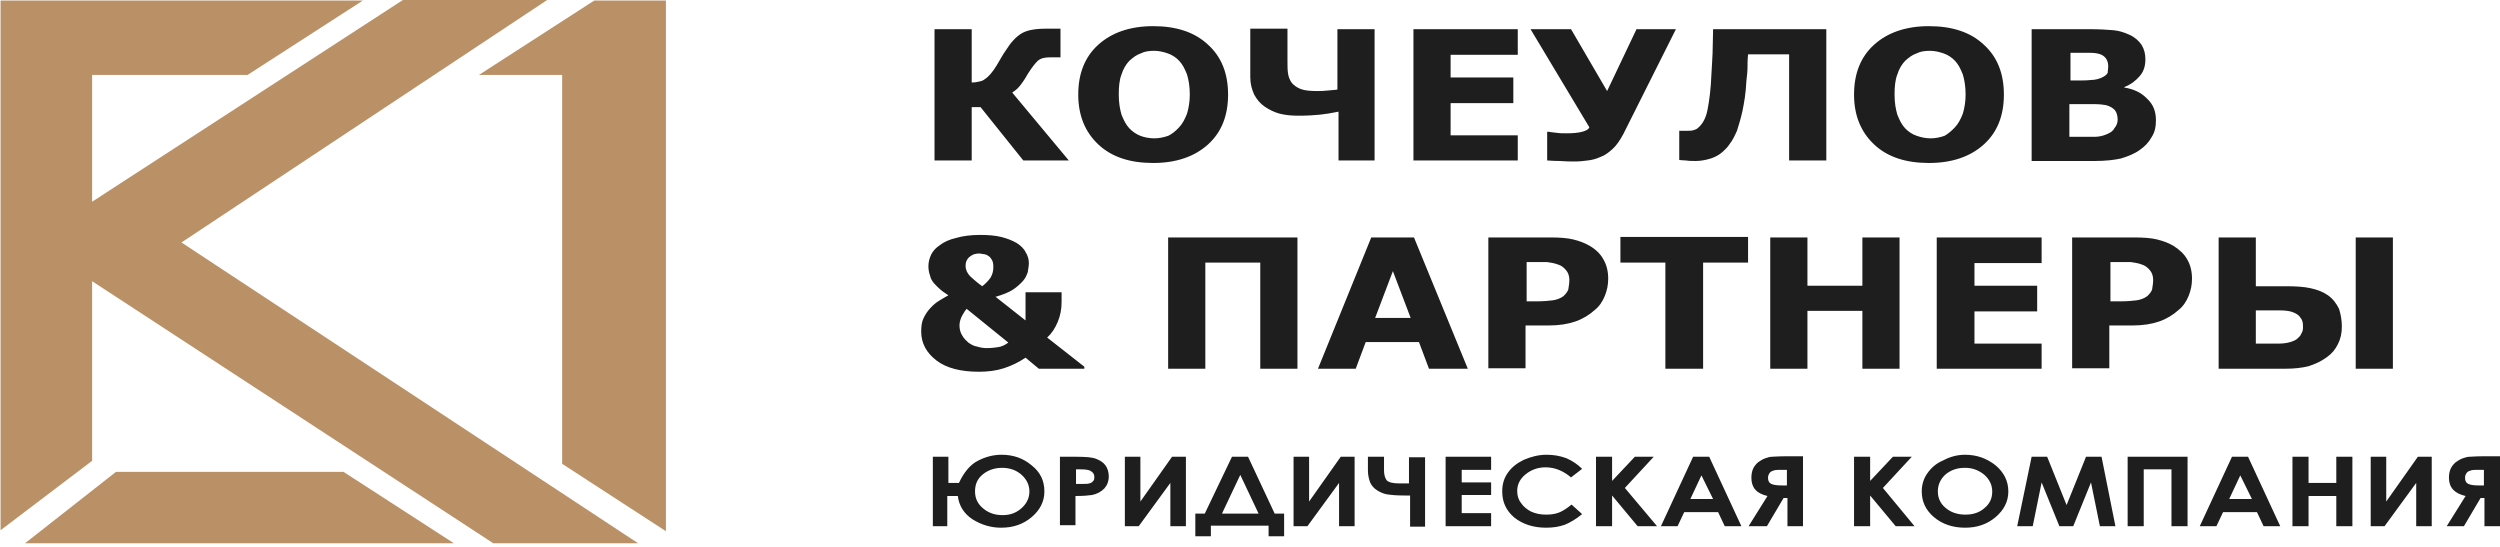
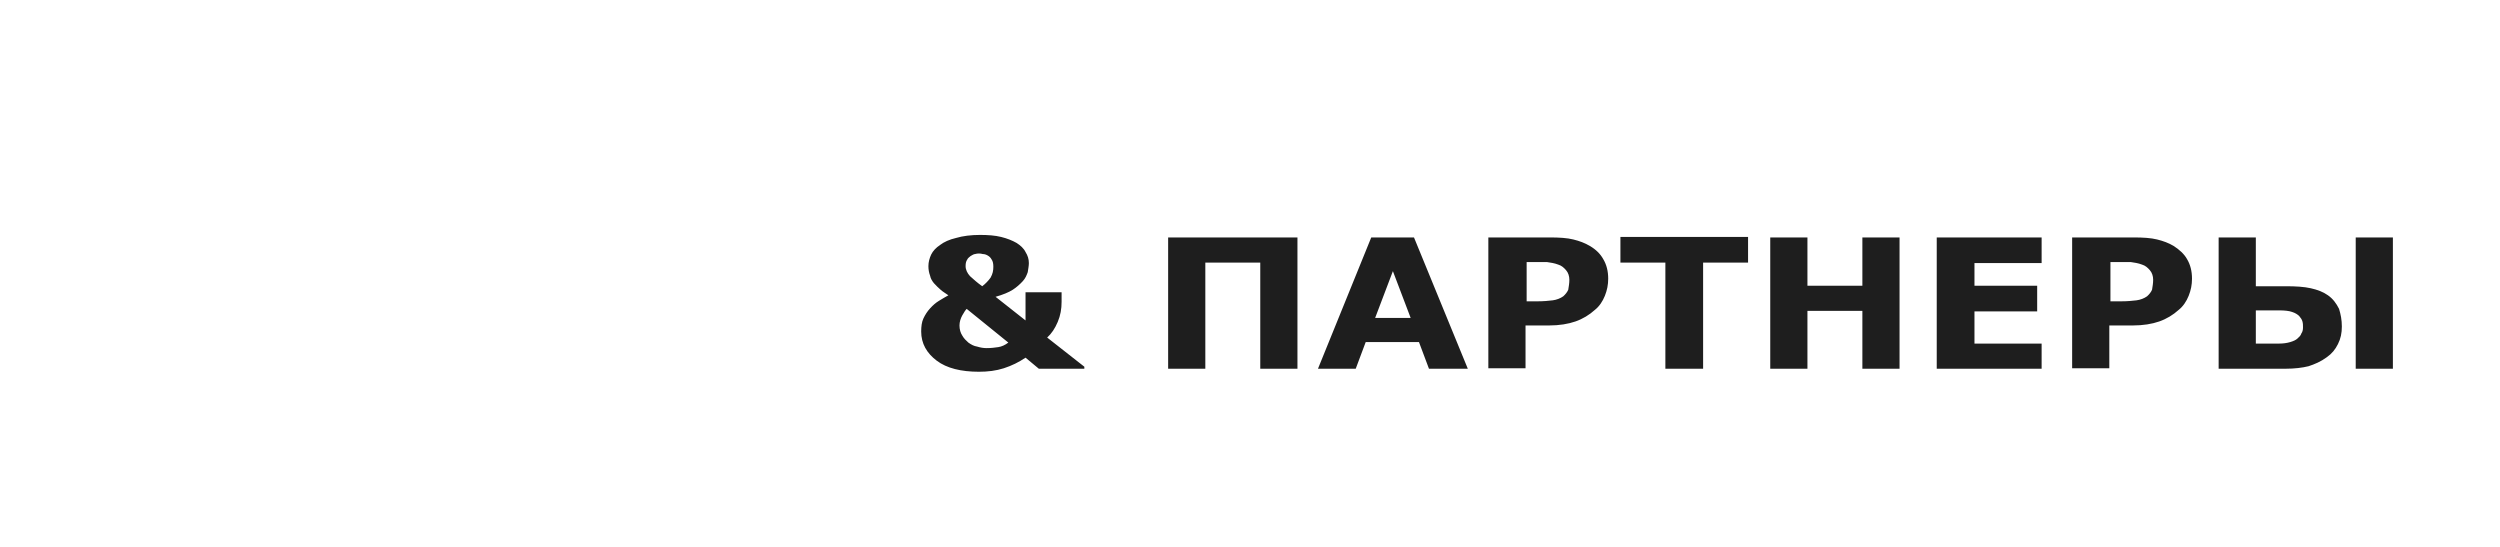
<svg xmlns="http://www.w3.org/2000/svg" width="160" height="35" viewBox="0 0 160 35" fill="none">
-   <path fill-rule="evenodd" clip-rule="evenodd" d="M35.978 29.684V4.797H30.65L38.038 0.032H42.619V33.998L35.978 29.684ZM7.423 30.199H21.984L29.052 34.771H1.598L7.423 30.199ZM0 0.032H23.227L15.84 4.797H5.896V12.91L25.785 0H35.019L11.614 15.518L40.843 34.771H31.574L5.896 17.997V29.491L0.036 33.934V0.032H0Z" fill="#BA9066" />
-   <path fill-rule="evenodd" clip-rule="evenodd" d="M135.53 7.662C135.53 7.405 135.459 7.18 135.352 7.051C135.246 6.922 135.032 6.793 134.784 6.729C134.606 6.697 134.358 6.664 134.002 6.664C133.683 6.664 133.328 6.664 132.972 6.664H132.44V8.757H132.617C133.292 8.757 133.754 8.757 134.038 8.757C134.322 8.757 134.606 8.693 134.819 8.596C135.068 8.499 135.246 8.371 135.317 8.21C135.459 8.049 135.53 7.856 135.53 7.662ZM134.926 4.218C134.926 4.089 134.89 3.928 134.819 3.799C134.748 3.67 134.606 3.541 134.429 3.477C134.251 3.413 134.038 3.381 133.789 3.381C133.541 3.381 133.186 3.381 132.724 3.381H132.511V5.151H132.866C133.257 5.151 133.541 5.151 133.825 5.119C134.073 5.119 134.287 5.055 134.464 4.99C134.677 4.894 134.819 4.797 134.89 4.668C134.89 4.572 134.926 4.411 134.926 4.218ZM137.98 7.695C137.98 8.113 137.909 8.467 137.696 8.789C137.519 9.111 137.27 9.369 136.95 9.594C136.595 9.852 136.169 10.013 135.743 10.142C135.317 10.238 134.748 10.303 134.073 10.303H130.025V1.867H133.612C134.358 1.867 134.89 1.9 135.245 1.932C135.601 1.964 135.92 2.061 136.275 2.221C136.631 2.382 136.879 2.608 137.057 2.865C137.234 3.155 137.305 3.445 137.305 3.799C137.305 4.218 137.199 4.572 136.95 4.861C136.702 5.151 136.382 5.409 135.956 5.57V5.602C136.56 5.699 137.021 5.924 137.376 6.278C137.803 6.664 137.98 7.115 137.98 7.695ZM125.088 8.178C125.337 7.92 125.479 7.63 125.621 7.276C125.727 6.922 125.798 6.503 125.798 6.053C125.798 5.538 125.727 5.119 125.621 4.765C125.479 4.411 125.337 4.121 125.123 3.896C124.91 3.67 124.662 3.509 124.378 3.413C124.093 3.316 123.809 3.252 123.525 3.252C123.206 3.252 122.921 3.284 122.673 3.413C122.389 3.509 122.176 3.67 121.927 3.896C121.714 4.121 121.536 4.411 121.43 4.765C121.288 5.119 121.252 5.57 121.252 6.053C121.252 6.568 121.323 6.986 121.43 7.341C121.572 7.695 121.714 7.984 121.927 8.21C122.14 8.435 122.389 8.596 122.673 8.693C122.957 8.789 123.241 8.854 123.561 8.854C123.88 8.854 124.164 8.789 124.449 8.693C124.626 8.596 124.875 8.403 125.088 8.178ZM128.249 6.053C128.249 7.405 127.823 8.467 126.97 9.24C126.118 10.013 124.946 10.431 123.454 10.431C121.962 10.431 120.79 10.045 119.938 9.24C119.086 8.435 118.659 7.373 118.659 6.053C118.659 4.701 119.086 3.638 119.938 2.865C120.79 2.093 121.962 1.674 123.454 1.674C124.946 1.674 126.118 2.061 126.97 2.865C127.823 3.638 128.249 4.701 128.249 6.053ZM116.884 10.27H114.504V3.477H111.876C111.84 3.831 111.84 4.121 111.84 4.346C111.84 4.572 111.805 4.829 111.769 5.183C111.734 5.956 111.627 6.568 111.521 7.083C111.414 7.598 111.272 8.017 111.166 8.371C111.024 8.693 110.881 8.982 110.704 9.208C110.562 9.433 110.384 9.594 110.242 9.723C110.029 9.916 109.78 10.045 109.496 10.142C109.177 10.238 108.857 10.303 108.537 10.303C108.324 10.303 108.111 10.303 107.898 10.27C107.685 10.27 107.543 10.238 107.472 10.238V8.371H107.543C107.578 8.371 107.614 8.371 107.685 8.371C107.721 8.371 107.792 8.371 107.863 8.371C108.111 8.371 108.253 8.371 108.36 8.339C108.466 8.306 108.573 8.274 108.644 8.21C108.964 7.952 109.177 7.566 109.283 7.019C109.39 6.471 109.496 5.699 109.532 4.733C109.567 4.346 109.567 3.928 109.603 3.445C109.603 2.994 109.638 2.447 109.638 1.867H116.884V10.27ZM107.259 1.867L103.885 8.596C103.672 8.982 103.459 9.304 103.21 9.53C102.961 9.755 102.713 9.948 102.429 10.045C102.145 10.174 101.896 10.238 101.612 10.27C101.363 10.303 101.079 10.335 100.83 10.335C100.546 10.335 100.191 10.335 99.8 10.303C99.41 10.303 99.126 10.27 99.019 10.27V8.435H99.161C99.232 8.467 99.41 8.467 99.623 8.5C99.836 8.532 100.049 8.532 100.262 8.532C100.688 8.532 101.008 8.499 101.257 8.435C101.505 8.371 101.683 8.274 101.718 8.145L97.954 1.867H100.546L102.855 5.827L104.737 1.867H107.259ZM97.137 10.27H90.46V1.867H97.137V3.509H92.839V4.958H96.853V6.6H92.839V8.661H97.137V10.27ZM88.045 10.27H85.665V7.147C85.203 7.244 84.777 7.308 84.457 7.341C84.102 7.373 83.676 7.405 83.108 7.405C82.682 7.405 82.291 7.373 81.9 7.276C81.545 7.179 81.225 7.019 80.941 6.825C80.657 6.632 80.444 6.375 80.267 6.053C80.124 5.731 80.018 5.377 80.018 4.958V1.835H82.398V3.863C82.398 4.185 82.398 4.475 82.433 4.7C82.469 4.926 82.54 5.119 82.682 5.312C82.824 5.473 83.001 5.602 83.25 5.699C83.499 5.795 83.854 5.827 84.315 5.827C84.493 5.827 84.706 5.827 84.955 5.795C85.203 5.763 85.452 5.763 85.594 5.731V1.867H87.974V10.27H88.045ZM75.436 8.178C75.685 7.92 75.827 7.63 75.969 7.276C76.076 6.922 76.147 6.503 76.147 6.053C76.147 5.538 76.076 5.119 75.969 4.765C75.827 4.411 75.685 4.121 75.472 3.896C75.259 3.67 75.01 3.509 74.726 3.413C74.442 3.316 74.158 3.252 73.874 3.252C73.554 3.252 73.27 3.284 73.021 3.413C72.737 3.509 72.524 3.67 72.275 3.896C72.062 4.121 71.885 4.411 71.778 4.765C71.636 5.119 71.601 5.57 71.601 6.053C71.601 6.568 71.672 6.986 71.778 7.341C71.92 7.695 72.062 7.984 72.275 8.21C72.489 8.435 72.737 8.596 72.986 8.693C73.234 8.789 73.554 8.854 73.874 8.854C74.193 8.854 74.478 8.789 74.762 8.693C74.975 8.596 75.223 8.403 75.436 8.178ZM78.597 6.053C78.597 7.405 78.171 8.467 77.319 9.24C76.466 10.013 75.294 10.431 73.803 10.431C72.311 10.431 71.139 10.045 70.287 9.24C69.434 8.435 69.008 7.373 69.008 6.053C69.008 4.701 69.434 3.638 70.287 2.865C71.139 2.093 72.311 1.674 73.803 1.674C75.294 1.674 76.466 2.061 77.319 2.865C78.171 3.638 78.597 4.701 78.597 6.053ZM68.404 10.27H65.492L62.757 6.858H62.189V10.27H59.809V1.867H62.189V5.28C62.402 5.28 62.544 5.248 62.686 5.216C62.828 5.183 62.935 5.151 63.041 5.055C63.148 4.99 63.29 4.861 63.397 4.733C63.538 4.572 63.645 4.411 63.787 4.185C63.858 4.057 63.965 3.896 64.071 3.702C64.178 3.509 64.284 3.348 64.355 3.252C64.675 2.737 64.995 2.382 65.35 2.157C65.705 1.932 66.238 1.835 66.948 1.835C67.161 1.835 67.339 1.835 67.516 1.835C67.694 1.835 67.8 1.835 67.871 1.835V3.67H67.197C66.841 3.67 66.593 3.735 66.415 3.896C66.238 4.057 66.025 4.346 65.776 4.733C65.563 5.119 65.35 5.409 65.208 5.57C65.066 5.731 64.924 5.827 64.782 5.924L68.404 10.27Z" fill="#1E1E1E" />
  <path fill-rule="evenodd" clip-rule="evenodd" d="M153.145 23.599H150.766V15.196H153.145V23.599ZM149.878 20.895C149.878 21.313 149.807 21.667 149.629 22.021C149.452 22.376 149.238 22.633 148.919 22.859C148.528 23.148 148.137 23.309 147.747 23.438C147.356 23.535 146.859 23.599 146.255 23.599H141.993V15.196H144.373V18.319H146.291C146.93 18.319 147.463 18.351 147.889 18.448C148.315 18.544 148.67 18.673 148.99 18.899C149.309 19.124 149.523 19.414 149.7 19.768C149.807 20.122 149.878 20.476 149.878 20.895ZM147.392 20.959C147.392 20.83 147.392 20.701 147.356 20.573C147.321 20.444 147.25 20.347 147.143 20.219C147.036 20.122 146.894 20.025 146.681 19.961C146.504 19.897 146.22 19.864 145.864 19.864H144.373V21.989H145.864C146.113 21.989 146.362 21.957 146.575 21.893C146.788 21.828 146.93 21.764 147.036 21.667C147.143 21.571 147.25 21.474 147.285 21.345C147.356 21.249 147.392 21.12 147.392 20.959ZM137.802 17.901C137.802 17.675 137.731 17.45 137.589 17.289C137.447 17.128 137.305 16.999 137.092 16.935C136.843 16.838 136.595 16.806 136.382 16.774C136.133 16.774 135.849 16.774 135.458 16.774H135.068V19.285H135.742C136.133 19.285 136.488 19.253 136.737 19.221C136.985 19.188 137.234 19.092 137.412 18.963C137.554 18.834 137.66 18.705 137.731 18.544C137.767 18.319 137.802 18.126 137.802 17.901ZM140.288 17.836C140.288 18.223 140.217 18.577 140.075 18.931C139.933 19.285 139.72 19.607 139.436 19.832C139.081 20.154 138.655 20.412 138.193 20.573C137.731 20.734 137.163 20.83 136.488 20.83H134.996V23.567H132.617V15.196H136.559C137.163 15.196 137.66 15.228 138.051 15.325C138.442 15.421 138.797 15.55 139.116 15.743C139.472 15.969 139.791 16.259 139.969 16.581C140.182 16.935 140.288 17.353 140.288 17.836ZM130.664 23.599H123.951V15.196H130.664V16.838H126.366V18.287H130.379V19.929H126.366V21.989H130.664V23.599ZM121.571 23.599H119.192V19.897H115.676V23.599H113.296V15.196H115.676V18.287H119.192V15.196H121.571V23.599ZM111.876 16.806H108.999V23.599H106.584V16.806H103.707V15.164H111.876V16.806ZM100.439 17.901C100.439 17.675 100.368 17.45 100.226 17.289C100.084 17.128 99.942 16.999 99.729 16.935C99.48 16.838 99.232 16.806 99.019 16.774C98.77 16.774 98.486 16.774 98.095 16.774H97.705V19.285H98.379C98.77 19.285 99.125 19.253 99.374 19.221C99.623 19.188 99.871 19.092 100.049 18.963C100.191 18.834 100.297 18.705 100.368 18.544C100.404 18.319 100.439 18.126 100.439 17.901ZM102.925 17.836C102.925 18.223 102.854 18.577 102.712 18.931C102.57 19.285 102.357 19.607 102.073 19.832C101.718 20.154 101.292 20.412 100.83 20.573C100.368 20.734 99.8 20.83 99.125 20.83H97.634V23.567H95.254V15.196H99.196C99.8 15.196 100.297 15.228 100.688 15.325C101.079 15.421 101.434 15.55 101.753 15.743C102.144 15.969 102.428 16.259 102.606 16.581C102.819 16.935 102.925 17.353 102.925 17.836ZM90.282 20.347L89.145 17.353L88.009 20.347H90.282ZM93.94 23.599H91.454L90.814 21.893H87.405L86.766 23.599H84.35L87.76 15.196H90.495L93.94 23.599ZM83.037 23.599H80.657V16.806H77.141V23.599H74.761V15.196H83.037V23.599ZM64.533 21.925L61.869 19.768C61.798 19.832 61.691 19.993 61.585 20.186C61.478 20.38 61.407 20.605 61.407 20.83C61.407 21.088 61.478 21.313 61.585 21.474C61.691 21.667 61.833 21.796 61.975 21.925C62.153 22.054 62.331 22.15 62.544 22.183C62.757 22.247 62.934 22.279 63.147 22.279C63.432 22.279 63.68 22.247 63.893 22.215C64.106 22.183 64.32 22.086 64.533 21.925ZM63.574 17.063C63.574 16.87 63.538 16.709 63.467 16.613C63.396 16.484 63.325 16.419 63.218 16.355C63.112 16.291 63.005 16.259 62.899 16.259C62.792 16.226 62.721 16.226 62.65 16.226C62.579 16.226 62.508 16.226 62.402 16.259C62.331 16.259 62.224 16.323 62.117 16.387C62.046 16.452 61.94 16.516 61.904 16.613C61.833 16.709 61.798 16.838 61.798 17.031C61.798 17.257 61.904 17.482 62.082 17.675C62.295 17.868 62.544 18.094 62.863 18.319C63.076 18.158 63.254 17.965 63.396 17.772C63.538 17.514 63.574 17.321 63.574 17.063ZM69.434 23.599H66.486L65.634 22.891C65.207 23.18 64.746 23.406 64.248 23.567C63.751 23.728 63.218 23.792 62.65 23.792C61.514 23.792 60.59 23.567 59.951 23.084C59.312 22.601 58.956 21.989 58.956 21.217C58.956 20.895 58.992 20.605 59.099 20.38C59.205 20.154 59.347 19.929 59.525 19.736C59.702 19.543 59.88 19.381 60.093 19.253C60.306 19.124 60.519 18.995 60.697 18.899C60.519 18.77 60.342 18.673 60.2 18.544C60.057 18.416 59.916 18.287 59.773 18.126C59.667 17.997 59.56 17.836 59.525 17.643C59.454 17.45 59.418 17.257 59.418 17.031C59.418 16.774 59.489 16.516 59.596 16.291C59.702 16.065 59.916 15.84 60.164 15.679C60.413 15.486 60.768 15.325 61.194 15.228C61.62 15.1 62.153 15.035 62.721 15.035C63.218 15.035 63.68 15.067 64.071 15.164C64.462 15.261 64.781 15.389 65.065 15.55C65.314 15.711 65.527 15.904 65.634 16.13C65.776 16.355 65.847 16.581 65.847 16.838C65.847 16.999 65.811 17.192 65.776 17.418C65.705 17.611 65.634 17.804 65.456 17.997C65.278 18.19 65.065 18.383 64.817 18.544C64.568 18.705 64.177 18.866 63.716 18.995L65.634 20.508V18.705H67.942V19.317C67.942 19.768 67.871 20.186 67.694 20.605C67.516 21.023 67.303 21.345 67.019 21.603L69.398 23.47V23.599H69.434Z" fill="#1E1E1E" />
-   <path fill-rule="evenodd" clip-rule="evenodd" d="M158.97 31.068V30.07H158.686C158.437 30.07 158.26 30.07 158.153 30.102C158.046 30.135 157.94 30.167 157.869 30.263C157.798 30.36 157.762 30.457 157.762 30.585C157.762 30.779 157.833 30.907 157.975 30.972C158.117 31.036 158.331 31.068 158.65 31.068H158.97ZM160 29.233V33.676H159.005V31.873H158.757L157.691 33.676H156.59L157.798 31.744C157.088 31.583 156.732 31.197 156.732 30.585C156.732 30.36 156.768 30.167 156.839 30.006C156.91 29.845 157.016 29.716 157.159 29.587C157.301 29.491 157.443 29.394 157.62 29.33C157.798 29.265 157.94 29.233 158.046 29.233C158.153 29.233 158.437 29.201 158.934 29.201H160V29.233ZM155.631 29.233V33.676H154.637V30.907L152.612 33.676H151.725V29.233H152.719V32.099L154.743 29.233H155.631ZM146.717 29.233H147.747V30.907H149.523V29.233H150.553V33.676H149.523V31.744H147.747V33.676H146.717V29.233ZM143.378 30.424L142.668 31.938H144.124L143.378 30.424ZM142.846 29.233H143.876L145.935 33.676H144.87L144.444 32.775H142.277L141.851 33.676H140.786L142.846 29.233ZM136.169 29.233H140.004V33.676H138.974V30.038H137.199V33.676H136.169V29.233ZM130.024 29.233H131.019L132.262 32.324L133.505 29.233H134.499L135.387 33.676H134.393L133.824 30.875L132.688 33.676H131.8L130.664 30.875L130.095 33.676H129.101L130.024 29.233ZM125.762 29.941C125.265 29.941 124.874 30.07 124.519 30.36C124.2 30.65 124.022 31.004 124.022 31.455C124.022 31.938 124.235 32.324 124.661 32.614C124.981 32.839 125.372 32.936 125.798 32.936C126.26 32.936 126.686 32.807 127.005 32.517C127.361 32.227 127.503 31.873 127.503 31.455C127.503 31.036 127.325 30.682 127.005 30.392C126.65 30.102 126.26 29.941 125.762 29.941ZM125.762 29.104C126.508 29.104 127.147 29.33 127.716 29.78C128.248 30.231 128.533 30.779 128.533 31.455C128.533 32.099 128.248 32.646 127.716 33.097C127.183 33.547 126.544 33.773 125.762 33.773C124.981 33.773 124.306 33.547 123.773 33.097C123.241 32.646 122.992 32.099 122.992 31.455C122.992 31.036 123.099 30.65 123.347 30.296C123.596 29.941 123.915 29.652 124.377 29.459C124.803 29.233 125.265 29.104 125.762 29.104ZM118.659 29.233H119.689V30.779L121.145 29.233H122.353L120.506 31.229L122.53 33.676H121.323L119.689 31.712V33.676H118.659V29.233ZM114.362 31.068V30.07H114.078C113.829 30.07 113.651 30.07 113.545 30.102C113.438 30.135 113.332 30.167 113.261 30.263C113.19 30.36 113.154 30.457 113.154 30.585C113.154 30.779 113.225 30.907 113.367 30.972C113.509 31.036 113.722 31.068 114.042 31.068H114.362ZM115.392 29.233V33.676H114.397V31.873H114.149L113.083 33.676H111.911L113.119 31.744C112.408 31.583 112.089 31.197 112.089 30.585C112.089 30.36 112.124 30.167 112.195 30.006C112.266 29.845 112.373 29.716 112.515 29.587C112.657 29.491 112.799 29.394 112.977 29.33C113.154 29.265 113.296 29.233 113.403 29.233C113.509 29.233 113.793 29.201 114.291 29.201H115.392V29.233ZM108.892 30.424L108.182 31.938H109.638L108.892 30.424ZM108.359 29.233H109.389L111.449 33.676H110.384L109.958 32.775H107.791L107.365 33.676H106.3L108.359 29.233ZM102.144 29.233H103.174V30.779L104.63 29.233H105.838L103.991 31.229L106.051 33.676H104.808L103.174 31.712V33.676H102.144V29.233ZM101.256 30.006L100.546 30.553C100.049 30.135 99.516 29.909 98.912 29.909C98.415 29.909 97.989 30.07 97.634 30.36C97.278 30.65 97.101 31.004 97.101 31.422C97.101 31.712 97.172 31.97 97.349 32.195C97.492 32.42 97.74 32.614 97.989 32.742C98.273 32.871 98.593 32.936 98.948 32.936C99.232 32.936 99.516 32.903 99.764 32.807C100.013 32.71 100.262 32.549 100.581 32.292L101.256 32.903C100.866 33.225 100.475 33.451 100.155 33.58C99.8 33.708 99.409 33.773 98.948 33.773C98.131 33.773 97.456 33.547 96.923 33.129C96.391 32.678 96.142 32.131 96.142 31.455C96.142 31.004 96.249 30.617 96.497 30.263C96.746 29.909 97.065 29.652 97.527 29.426C97.989 29.233 98.45 29.104 98.983 29.104C99.409 29.104 99.836 29.169 100.262 29.33C100.617 29.491 100.972 29.716 101.256 30.006ZM92.519 29.233H95.432V30.07H93.549V30.875H95.432V31.68H93.549V32.839H95.432V33.676H92.519V29.233ZM90.246 31.712H89.891C89.394 31.712 89.039 31.68 88.826 31.648C88.577 31.616 88.364 31.519 88.151 31.39C87.938 31.261 87.796 31.101 87.689 30.875C87.618 30.682 87.547 30.424 87.547 30.102V29.233H88.577V30.102C88.577 30.392 88.648 30.617 88.754 30.746C88.897 30.875 89.145 30.939 89.571 30.939H90.175V29.265H91.205V33.708H90.246V31.712ZM86.695 29.233V33.676H85.7V30.907L83.676 33.676H82.788V29.233H83.782V32.099L85.807 29.233H86.695ZM79.378 30.392L78.206 32.871H80.55L79.378 30.392ZM78.846 29.233H79.876L81.58 32.871H82.184V34.32H81.19V33.644H77.496V34.32H76.501V32.871H77.105L78.846 29.233ZM75.898 29.233V33.676H74.903V30.907L72.879 33.676H71.991V29.233H72.985V32.099L75.01 29.233H75.898ZM68.865 30.972H69.185C69.434 30.972 69.611 30.972 69.718 30.939C69.825 30.907 69.895 30.875 69.966 30.779C70.038 30.714 70.038 30.617 70.038 30.521C70.038 30.36 69.966 30.231 69.789 30.135C69.682 30.07 69.469 30.038 69.15 30.038H68.865V30.972ZM67.836 29.233H68.901C69.469 29.233 69.895 29.265 70.144 29.362C70.393 29.459 70.606 29.587 70.748 29.78C70.89 29.974 70.961 30.231 70.961 30.489C70.961 30.811 70.854 31.068 70.677 31.261C70.499 31.455 70.215 31.616 69.895 31.68C69.682 31.712 69.327 31.744 68.83 31.744V33.612H67.836V29.233ZM65.882 31.455C65.882 31.036 65.705 30.682 65.385 30.392C65.065 30.102 64.639 29.941 64.142 29.941C63.68 29.941 63.254 30.07 62.899 30.36C62.544 30.65 62.402 31.004 62.402 31.455C62.402 31.905 62.579 32.26 62.934 32.549C63.289 32.839 63.68 32.968 64.177 32.968C64.675 32.968 65.065 32.807 65.385 32.517C65.705 32.227 65.882 31.873 65.882 31.455ZM60.697 30.907H61.372C61.691 30.231 62.082 29.748 62.579 29.491C63.076 29.233 63.574 29.104 64.106 29.104C64.852 29.104 65.492 29.33 66.024 29.78C66.593 30.231 66.841 30.779 66.841 31.455C66.841 32.099 66.557 32.646 66.024 33.097C65.492 33.547 64.852 33.773 64.071 33.773C63.396 33.773 62.792 33.58 62.224 33.225C61.691 32.871 61.372 32.356 61.301 31.744H60.626V33.676H59.702V29.233H60.697V30.907Z" fill="#1E1E1E" />
</svg>